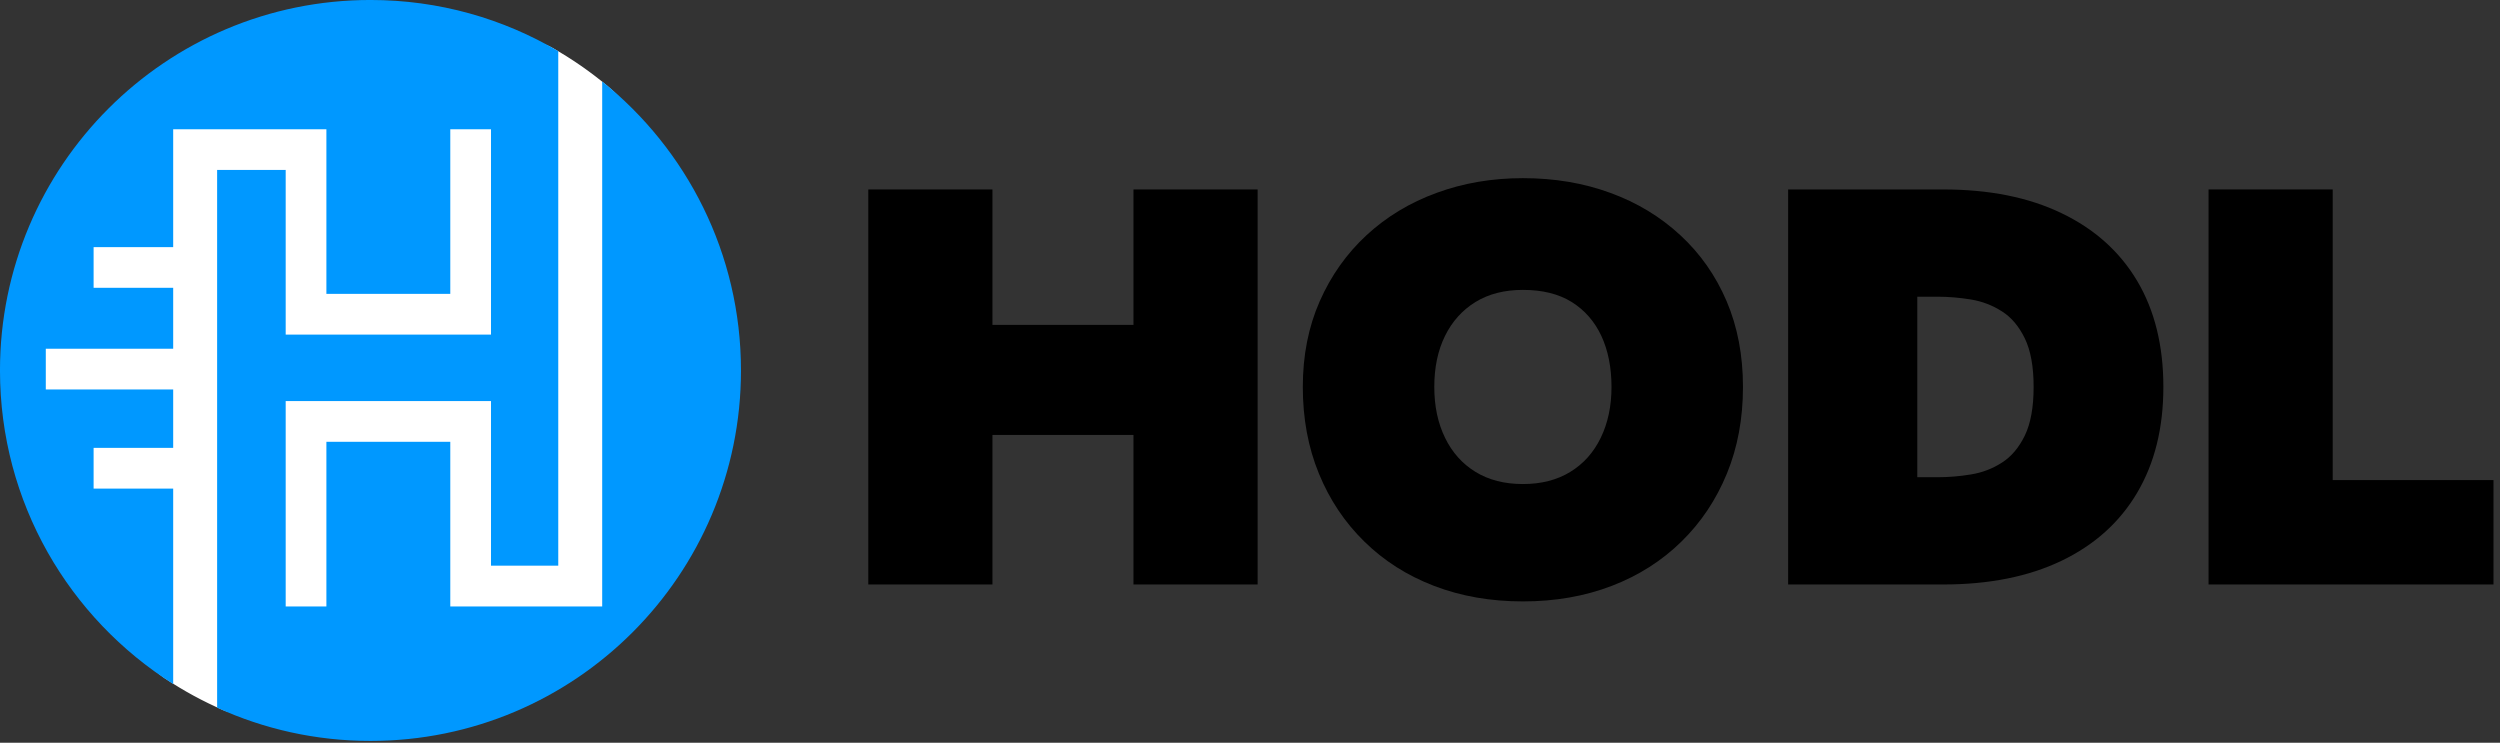
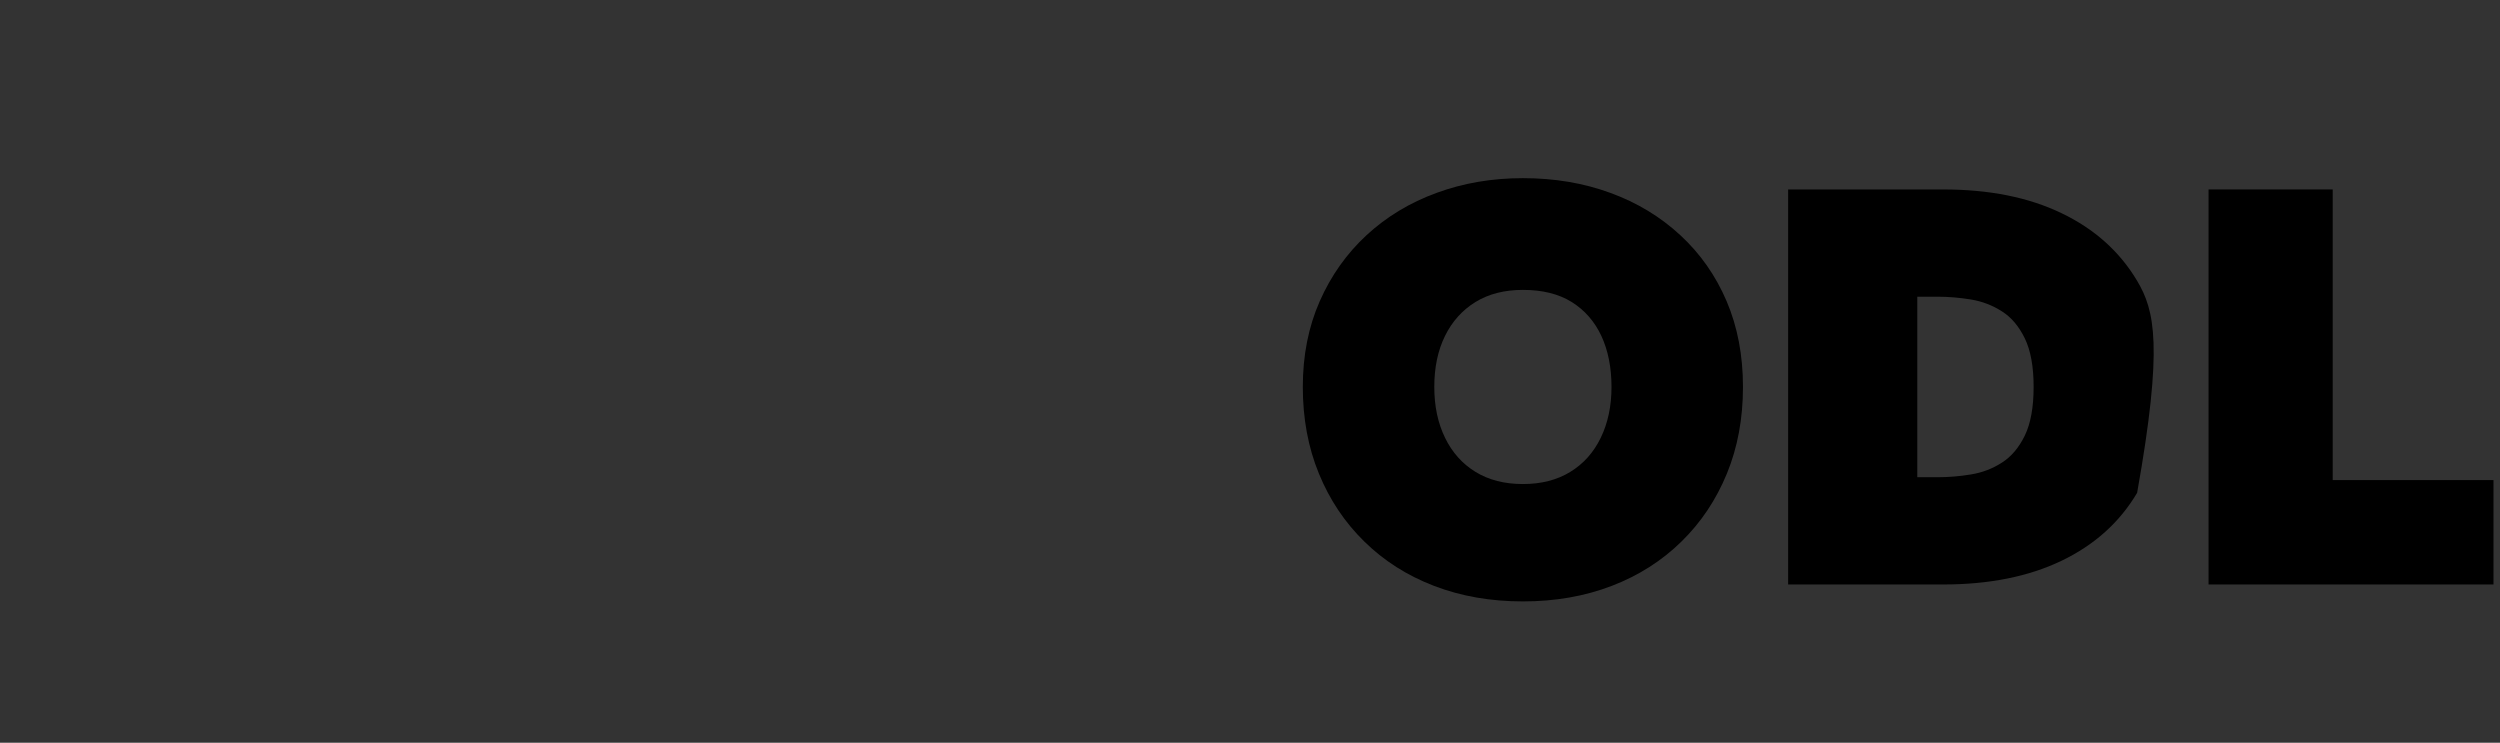
<svg xmlns="http://www.w3.org/2000/svg" width="138px" height="41px" viewBox="0 0 138 41" version="1.1">
  <rect x="0" y="0" width="138" height="41" fill="#333333" stroke="none" />
  <g id="DESKTOP" stroke="none" stroke-width="1" fill="none" fill-rule="evenodd">
    <g id="Resource-Menu" transform="translate(-46, -39)">
      <g id="Group-6" transform="translate(45.999, 27)">
        <g id="Group-16" transform="translate(0, 11.999)">
          <g id="Group-3" transform="translate(-0, 0)">
-             <path d="M20.452,35.569 C23.977,35.569 26.841,40.072 29.134,38.625 C34.183,35.438 36.39,29.123 36.39,21.361 C36.39,15.057 38.019,8.495 33.532,4.746 C32.587,3.957 31.569,3.251 30.49,2.64 C27.522,0.96 25.746,7.248 22.092,7.248 C19.41,7.248 18.203,4.033 15.856,4.972 C13.734,5.822 10.455,5.144 8.753,6.615 C6.75,8.347 6.542,9.938 5.333,12.322 C4.317,14.325 3.057,15.037 2.749,17.352 C2.63,18.243 1.692,19.526 1.692,20.45 C1.692,23.688 3.466,24.365 4.806,27.086 C6.401,30.321 6.113,35.446 9.09,37.437 C10.113,38.121 11.201,38.715 12.343,39.208 C14.825,40.28 17.576,35.569 20.452,35.569 Z" id="Oval" fill="#FFFFFF" />
-             <path d="M33.242,4.499 L33.242,33.477 L30.524,33.477 L27.496,33.477 L24.857,33.477 L24.857,24.78 L24.857,24.388 L24.468,24.388 L18.41,24.388 L18.018,24.388 L18.018,24.78 L18.018,33.477 L15.771,33.477 L15.771,22.141 L18.41,22.141 L24.468,22.141 L27.104,22.141 L27.104,30.838 L27.104,31.227 L27.496,31.227 L30.428,31.227 L30.817,31.227 L30.817,30.838 L30.817,2.825 C27.778,1.031 24.236,-1.51260961e-15 20.451,-1.51260961e-15 C9.158,-1.51260961e-15 0,9.156 0,20.451 C0,27.741 3.819,34.135 9.561,37.758 L9.561,27.363 L9.561,26.971 L9.169,26.971 L5.168,26.971 L5.168,24.724 L9.169,24.724 L9.561,24.724 L9.561,24.332 L9.561,21.891 L9.561,21.499 L9.169,21.499 L2.529,21.499 L2.529,19.252 L9.169,19.252 L9.561,19.252 L9.561,18.863 L9.561,16.277 L9.561,15.888 L9.169,15.888 L5.168,15.888 L5.168,13.641 L9.169,13.641 L9.561,13.641 L9.561,13.25 L9.561,7.135 L12.351,7.135 L15.379,7.135 L18.018,7.135 L18.018,15.832 L18.018,16.224 L18.41,16.224 L24.468,16.224 L24.857,16.224 L24.857,15.832 L24.857,7.135 L27.104,7.135 L27.104,18.471 L24.468,18.471 L18.41,18.471 L15.771,18.471 L15.771,9.774 L15.771,9.382 L15.379,9.382 L12.375,9.382 L11.986,9.382 L11.986,9.774 L11.986,39.066 C14.566,40.242 17.431,40.9 20.451,40.9 C31.747,40.9 40.903,31.744 40.903,20.451 C40.903,13.998 37.909,8.247 33.242,4.499" id="Fill-1" fill="#0098FF" />
-           </g>
-           <polygon id="Fill-8" fill="#000000" points="62.569 17.935 54.784 17.935 54.784 10.459 47.931 10.459 47.931 32.264 54.784 32.264 54.784 24.01 62.569 24.01 62.569 32.264 69.422 32.264 69.422 10.459 62.569 10.459" />
+             </g>
          <path d="M88.364,24.164 C87.97,24.977 87.41,25.603 86.682,26.048 C85.954,26.496 85.083,26.72 84.065,26.72 C83.047,26.72 82.175,26.496 81.447,26.048 C80.722,25.603 80.16,24.977 79.766,24.164 C79.371,23.354 79.174,22.421 79.174,21.36 C79.174,20.283 79.371,19.342 79.766,18.543 C80.16,17.743 80.722,17.119 81.447,16.672 C82.175,16.226 83.047,16.003 84.065,16.003 C85.144,16.003 86.042,16.226 86.759,16.672 C87.476,17.119 88.02,17.743 88.396,18.543 C88.766,19.342 88.956,20.283 88.956,21.36 C88.956,22.421 88.756,23.354 88.364,24.164 M92.754,12.983 C91.653,11.965 90.368,11.186 88.892,10.648 C87.42,10.107 85.811,9.835 84.065,9.835 C82.362,9.835 80.773,10.107 79.299,10.648 C77.825,11.186 76.535,11.965 75.434,12.983 C74.334,14.001 73.473,15.216 72.852,16.626 C72.228,18.039 71.916,19.617 71.916,21.36 C71.916,23.108 72.212,24.7 72.804,26.142 C73.395,27.586 74.232,28.839 75.312,29.894 C76.391,30.955 77.673,31.771 79.158,32.341 C80.645,32.912 82.279,33.199 84.065,33.199 C85.851,33.199 87.487,32.912 88.972,32.341 C90.456,31.771 91.738,30.955 92.818,29.894 C93.897,28.839 94.734,27.586 95.326,26.142 C95.918,24.7 96.213,23.108 96.213,21.36 C96.213,19.617 95.912,18.039 95.31,16.626 C94.708,15.216 93.857,14.001 92.754,12.983" id="Fill-10" fill="#000000" />
-           <path d="M111.772,24.042 C111.449,24.705 111.031,25.204 110.508,25.537 C109.991,25.87 109.421,26.089 108.797,26.19 C108.173,26.294 107.56,26.344 106.958,26.344 L105.836,26.344 L105.836,16.379 L106.958,16.379 C107.56,16.379 108.173,16.432 108.797,16.533 C109.421,16.637 109.991,16.856 110.508,17.189 C111.031,17.519 111.449,18.018 111.772,18.682 C112.094,19.348 112.257,20.241 112.257,21.36 C112.257,22.482 112.094,23.375 111.772,24.042 M113.797,11.768 C111.98,10.893 109.805,10.459 107.273,10.459 L105.836,10.459 L103.44,10.459 L98.706,10.459 L98.706,32.264 L103.44,32.264 L105.836,32.264 L107.273,32.264 C109.805,32.264 111.98,31.827 113.797,30.956 C115.613,30.084 117.007,28.834 117.971,27.203 C118.936,25.571 119.419,23.626 119.419,21.36 C119.419,19.079 118.936,17.125 117.971,15.504 C117.007,13.884 115.613,12.639 113.797,11.768" id="Fill-12" fill="#000000" />
+           <path d="M111.772,24.042 C111.449,24.705 111.031,25.204 110.508,25.537 C109.991,25.87 109.421,26.089 108.797,26.19 C108.173,26.294 107.56,26.344 106.958,26.344 L105.836,26.344 L105.836,16.379 L106.958,16.379 C107.56,16.379 108.173,16.432 108.797,16.533 C109.421,16.637 109.991,16.856 110.508,17.189 C111.031,17.519 111.449,18.018 111.772,18.682 C112.094,19.348 112.257,20.241 112.257,21.36 C112.257,22.482 112.094,23.375 111.772,24.042 M113.797,11.768 C111.98,10.893 109.805,10.459 107.273,10.459 L105.836,10.459 L103.44,10.459 L98.706,10.459 L98.706,32.264 L103.44,32.264 L105.836,32.264 L107.273,32.264 C109.805,32.264 111.98,31.827 113.797,30.956 C115.613,30.084 117.007,28.834 117.971,27.203 C119.419,19.079 118.936,17.125 117.971,15.504 C117.007,13.884 115.613,12.639 113.797,11.768" id="Fill-12" fill="#000000" />
          <polygon id="Fill-14" fill="#000000" points="128.766 26.501 128.766 10.458 121.913 10.458 121.913 32.264 137.642 32.264 137.642 26.501" />
        </g>
      </g>
    </g>
  </g>
</svg>